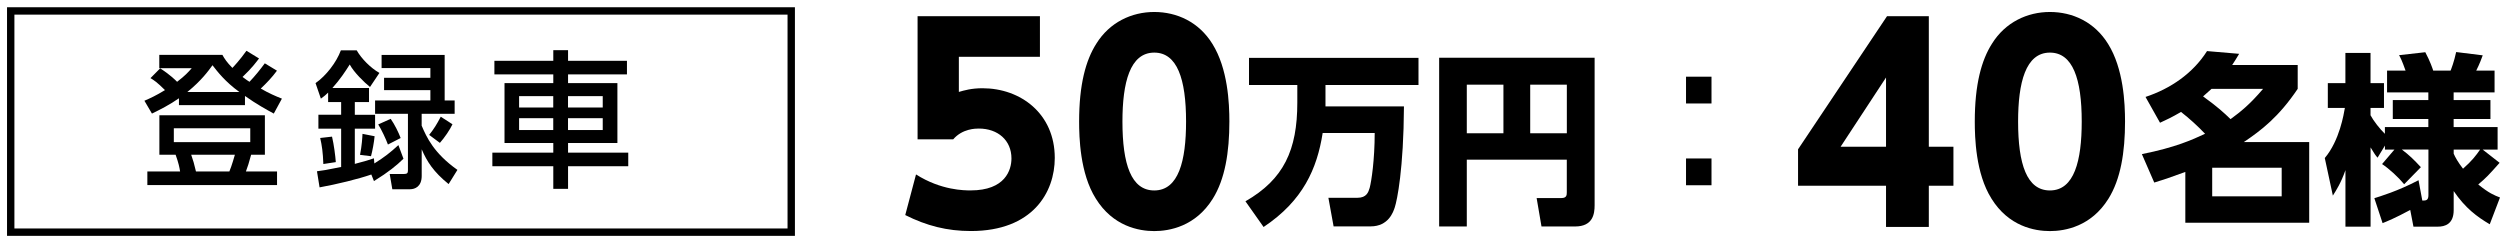
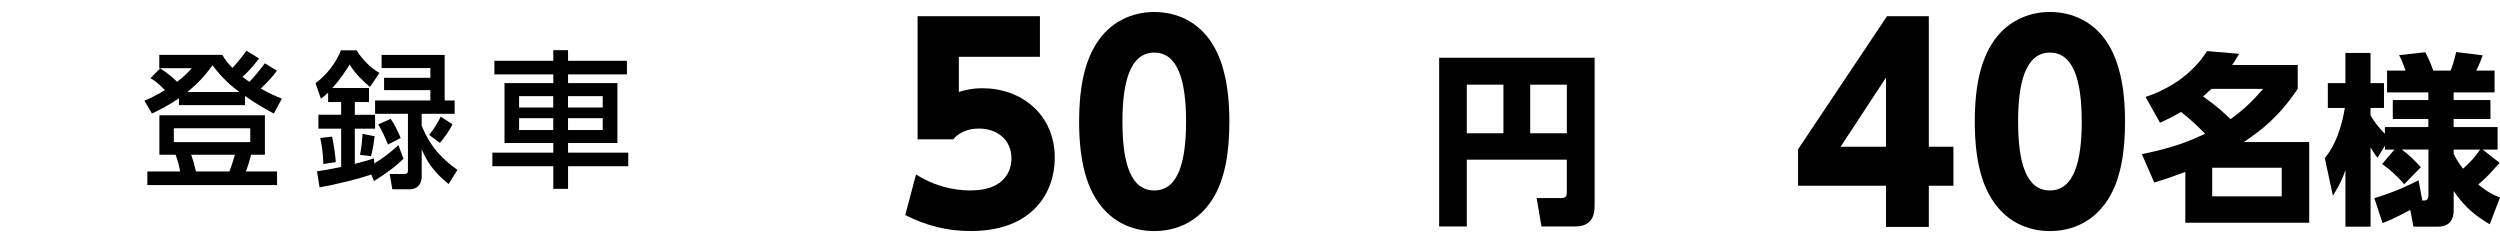
<svg xmlns="http://www.w3.org/2000/svg" id="_レイヤー_2" viewBox="0 0 576 56">
  <defs>
    <style>.cls-1,.cls-2{fill:none;}.cls-2{stroke:#000;stroke-miterlimit:10;stroke-width:1.7px;}</style>
  </defs>
  <g id="_レイヤー_2-2">
    <path d="M239.59,13.09h-18.67v8.09c1.24-.36,2.9-.85,5.44-.85,8.8,0,16.66,5.86,16.66,16.06,0,7.91-5.08,16.84-19.32,16.84-5.5,0-10.22-1.21-15.13-3.68l2.48-9.36c5.79,3.68,11.17,3.68,12.59,3.68,7.98,0,9.4-4.71,9.4-7.37,0-4.17-3.13-6.88-7.51-6.88-.71,0-3.78,0-5.91,2.48h-8.21V3.73h28.19v9.36Z" />
    <path d="M252.47,45.75c-3.66-5.8-3.84-14.19-3.84-17.75,0-8.57,1.54-14.13,3.96-17.93,3.07-4.95,8.15-7.31,13.35-7.31s10.28,2.29,13.41,7.37c3.55,5.68,3.9,13.64,3.9,17.87,0,7.06-1,13.28-3.84,17.81-3.96,6.34-9.93,7.43-13.47,7.43s-9.51-1.09-13.47-7.49ZM273.27,28c0-9.84-2.07-15.88-7.33-15.88-5.61,0-7.33,6.94-7.33,15.88,0,9.84,2.01,15.88,7.33,15.88,5.61,0,7.33-6.82,7.33-15.88Z" />
-     <path d="M304.74,30.66c-1.28,8.16-4.51,15.59-13.61,21.64l-4.18-5.92c8.85-5.07,11.95-11.83,11.95-22.74v-4.06h-11.13v-6.25h39.05v6.25h-21.43v4.94h18.08c-.08,14.41-1.57,21.59-2.11,23.24-.33,1.01-1.41,4.4-5.58,4.4h-8.52l-1.2-6.59h6.7c2.11,0,2.52-1.31,2.81-2.28.41-1.52,1.16-6.47,1.16-12.64h-12Z" />
    <path d="M360.99,36.79h-23.04v15.38h-6.37V13.3h35.82v33.98c0,1.99-.37,4.9-4.51,4.9h-7.73l-1.12-6.55h5.71c1.2,0,1.24-.68,1.24-1.31v-7.52ZM337.95,30.71h8.44v-11.2h-8.44v11.2ZM352.56,30.71h8.44v-11.2h-8.44v11.2Z" />
-     <path d="M394.33,17.67v6.17h-5.87v-6.17h5.87ZM394.33,36.51v6.17h-5.87v-6.17h5.87Z" />
    <path d="M434.54,52.27v-9.48h-20.27v-8.39l20.5-30.67h9.63v30.07h5.67v9h-5.67v9.48h-9.87ZM424.08,33.8h10.46v-15.94l-10.46,15.94Z" />
    <path d="M458.83,45.75c-3.66-5.8-3.84-14.19-3.84-17.75,0-8.57,1.54-14.13,3.96-17.93,3.07-4.95,8.15-7.31,13.35-7.31s10.28,2.29,13.41,7.37c3.55,5.68,3.9,13.64,3.9,17.87,0,7.06-1,13.28-3.84,17.81-3.96,6.34-9.93,7.43-13.47,7.43s-9.51-1.09-13.47-7.49ZM479.63,28c0-9.84-2.07-15.88-7.33-15.88-5.61,0-7.33,6.94-7.33,15.88,0,9.84,2.01,15.88,7.33,15.88,5.61,0,7.33-6.82,7.33-15.88Z" />
    <path d="M494.31,22.34c5.75-1.9,10.92-5.41,14.19-10.57l7.4.63c-.62,1.06-.95,1.56-1.61,2.58h15.1v5.49c-4.38,6.51-8.4,9.55-12.41,12.26h15.06v18.59h-28.54v-11.71c-3.76,1.39-5.09,1.82-7.16,2.45l-2.85-6.55c7.78-1.56,11.58-3.3,14.56-4.69-1.86-1.94-3.56-3.47-5.54-5.03-2.19,1.27-3.27,1.77-4.84,2.49l-3.35-5.96ZM509.53,20.48c-.79.72-1.24,1.1-1.94,1.73,3.39,2.45,4.8,3.76,6.33,5.24,2.36-1.73,4.43-3.38,7.49-6.97h-11.87ZM525.7,38.65h-16.01v6.59h16.01v-6.59Z" />
    <path d="M551.68,34.47h-2.19v-.93l-1.7,2.79c-.54-.63-.66-.8-1.61-2.37v18.26h-5.79v-13.02c-1.03,2.96-2.11,4.61-2.9,5.87l-1.86-8.66c3.43-4.06,4.38-10.18,4.63-11.54h-3.93v-5.71h4.05v-6.97h5.79v6.97h3.1v5.71h-3.1v1.69c.7,1.31,2.19,3.21,3.31,4.27v-1.56h10.01v-1.86h-8.19v-4.35h8.19v-1.77h-9.51v-5.03h4.26c-.83-2.32-1.16-2.96-1.49-3.55l6.04-.68c1.12,2.11,1.66,3.72,1.82,4.23h4.01c.17-.42.79-1.99,1.28-4.27l6.12.76c-.21.59-.7,1.94-1.49,3.51h4.22v5.03h-9.43v1.77h8.48v4.35h-8.48v1.86h10.13v5.2h-3.43l3.89,3.04c-2.52,2.83-3.02,3.38-4.92,4.99,2.44,1.99,3.68,2.49,5.01,3l-2.36,6.17c-2.94-1.73-5.63-3.72-8.31-7.65v4.4c0,3.25-2.07,3.8-3.64,3.8h-5.63l-.74-3.85c-3.6,1.94-5.34,2.62-6.37,3.04l-1.9-5.75c1.2-.38,5.38-1.61,10.18-4.14l.87,4.69c.79,0,1.41,0,1.41-1.23v-10.52h-6.12c1.74,1.31,2.73,2.28,4.38,4.06l-3.85,3.93c-1.32-1.61-3.47-3.59-5.09-4.65l2.85-3.34ZM565.33,35.4c.33.8,1.03,2.03,2.15,3.47,2.07-1.82,3.02-3.08,3.93-4.4h-6.08v.93Z" />
    <path d="M41.25,22.63c-2.2,1.53-4.24,2.56-6.24,3.54l-1.74-2.96c1.2-.51,2.64-1.16,4.74-2.45-1.8-1.81-2.6-2.32-3.34-2.76l2.23-2.25c2.4,1.53,3.64,2.83,3.9,3.1,1.87-1.43,2.53-2.18,3.37-3.13h-7.47v-3.07h14.54c.5.89.97,1.64,2.3,3,.27-.27,1.77-1.87,3.24-3.95l2.9,1.77c-.6.78-1.6,2.18-3.8,4.26.7.55,1.53,1.09,1.6,1.12,1.27-1.33,2.43-2.76,3.53-4.26l2.8,1.7c-1.1,1.5-2.4,2.86-3.73,4.12,1.9,1.09,3.4,1.74,4.87,2.32l-1.87,3.44c-1.57-.85-4-2.18-6.64-4.06v2.11h-15.21v-1.6ZM61.03,26.55v9.1h-3.17c-.47,1.81-.8,2.76-1.2,3.85h7.17v3.14h-29.88v-3.14h7.54c-.13-.85-.33-1.91-1.03-3.85h-3.74v-9.1h24.31ZM40.05,29.55v3.2h17.61v-3.2h-17.61ZM55.16,21.2c-3.3-2.39-5.04-4.67-6.2-6.17-.97,1.33-2.53,3.51-5.8,6.17h12.01ZM44.05,35.65c.47,1.33.67,2.04,1.1,3.85h7.7c.6-1.43,1.17-3.54,1.27-3.85h-10.07Z" />
    <path d="M85.54,40.21c-2.94,1.02-7.94,2.25-11.91,2.96l-.6-3.71c1.17-.14,2.27-.31,5.57-.99v-8.83h-5.24v-3.2h5.24v-2.93h-3v-2.18c-.73.72-1.17,1.02-1.67,1.4l-1.23-3.58c2.4-1.67,4.8-4.74,5.84-7.56h3.64c1.1,1.94,3.24,4.09,5.24,5.21l-2.17,3.24c-1.33-1.06-3.7-3.37-4.67-5.18-1.1,1.74-2.23,3.44-4,5.42h8.44v3.24h-3.27v2.93h4.67v3.2h-4.67v8.11c2.37-.61,3.24-.89,4.4-1.29l.1,1.19c2.33-1.47,3.57-2.42,5.54-4.23l1.17,3.14c-1.57,1.53-3.37,3.03-6.8,5.15l-.6-1.5ZM76.5,31.49c.43,1.81.77,4.43.87,5.86l-2.87.44c-.1-2.69-.33-4.29-.73-6l2.73-.31ZM86.31,31.39c-.13,1.4-.5,3.37-.83,4.6l-2.53-.31c.43-2.15.53-4.02.57-4.84l2.8.55ZM102.45,12.65v10.5h2.3v3.07h-7.6v2.73c1.13,2.66,2.8,6.34,8.24,10.19l-2.03,3.27c-3.5-2.83-5-5.21-6.2-8.01v6.13c0,2.52-1.63,3.07-2.67,3.07h-4.1l-.6-3.51h3.27c.77,0,.93-.24.93-.82v-13.05h-7.57v-3.07h12.74v-2.39h-10.67v-2.83h10.67v-2.25h-11.24v-3.03h14.54ZM90.01,27.37c.93,1.33,1.83,3.17,2.3,4.43l-2.93,1.5c-.43-1.19-1.5-3.48-2.24-4.63l2.87-1.29ZM104.25,28.63c-.57,1.26-1.87,3.13-2.9,4.29l-2.47-1.84c1.13-1.43,1.7-2.35,2.67-4.19l2.7,1.74Z" />
    <path d="M144.45,17.14h-13.57v2.01h11.37v13.8h-11.37v2.22h13.87v3.13h-13.87v5.21h-3.4v-5.21h-14.04v-3.13h14.04v-2.22h-11.24v-13.8h11.24v-2.01h-13.57v-3.13h13.57v-2.45h3.4v2.45h13.57v3.13ZM119.6,22.15v2.62h7.87v-2.62h-7.87ZM119.6,27.23v2.73h7.87v-2.73h-7.87ZM130.87,22.15v2.62h8v-2.62h-8ZM130.87,27.23v2.73h8v-2.73h-8Z" />
-     <rect class="cls-2" x="2.47" y="2.52" width="179.83" height="50.97" />
    <rect class="cls-1" width="575.53" height="56" />
  </g>
</svg>